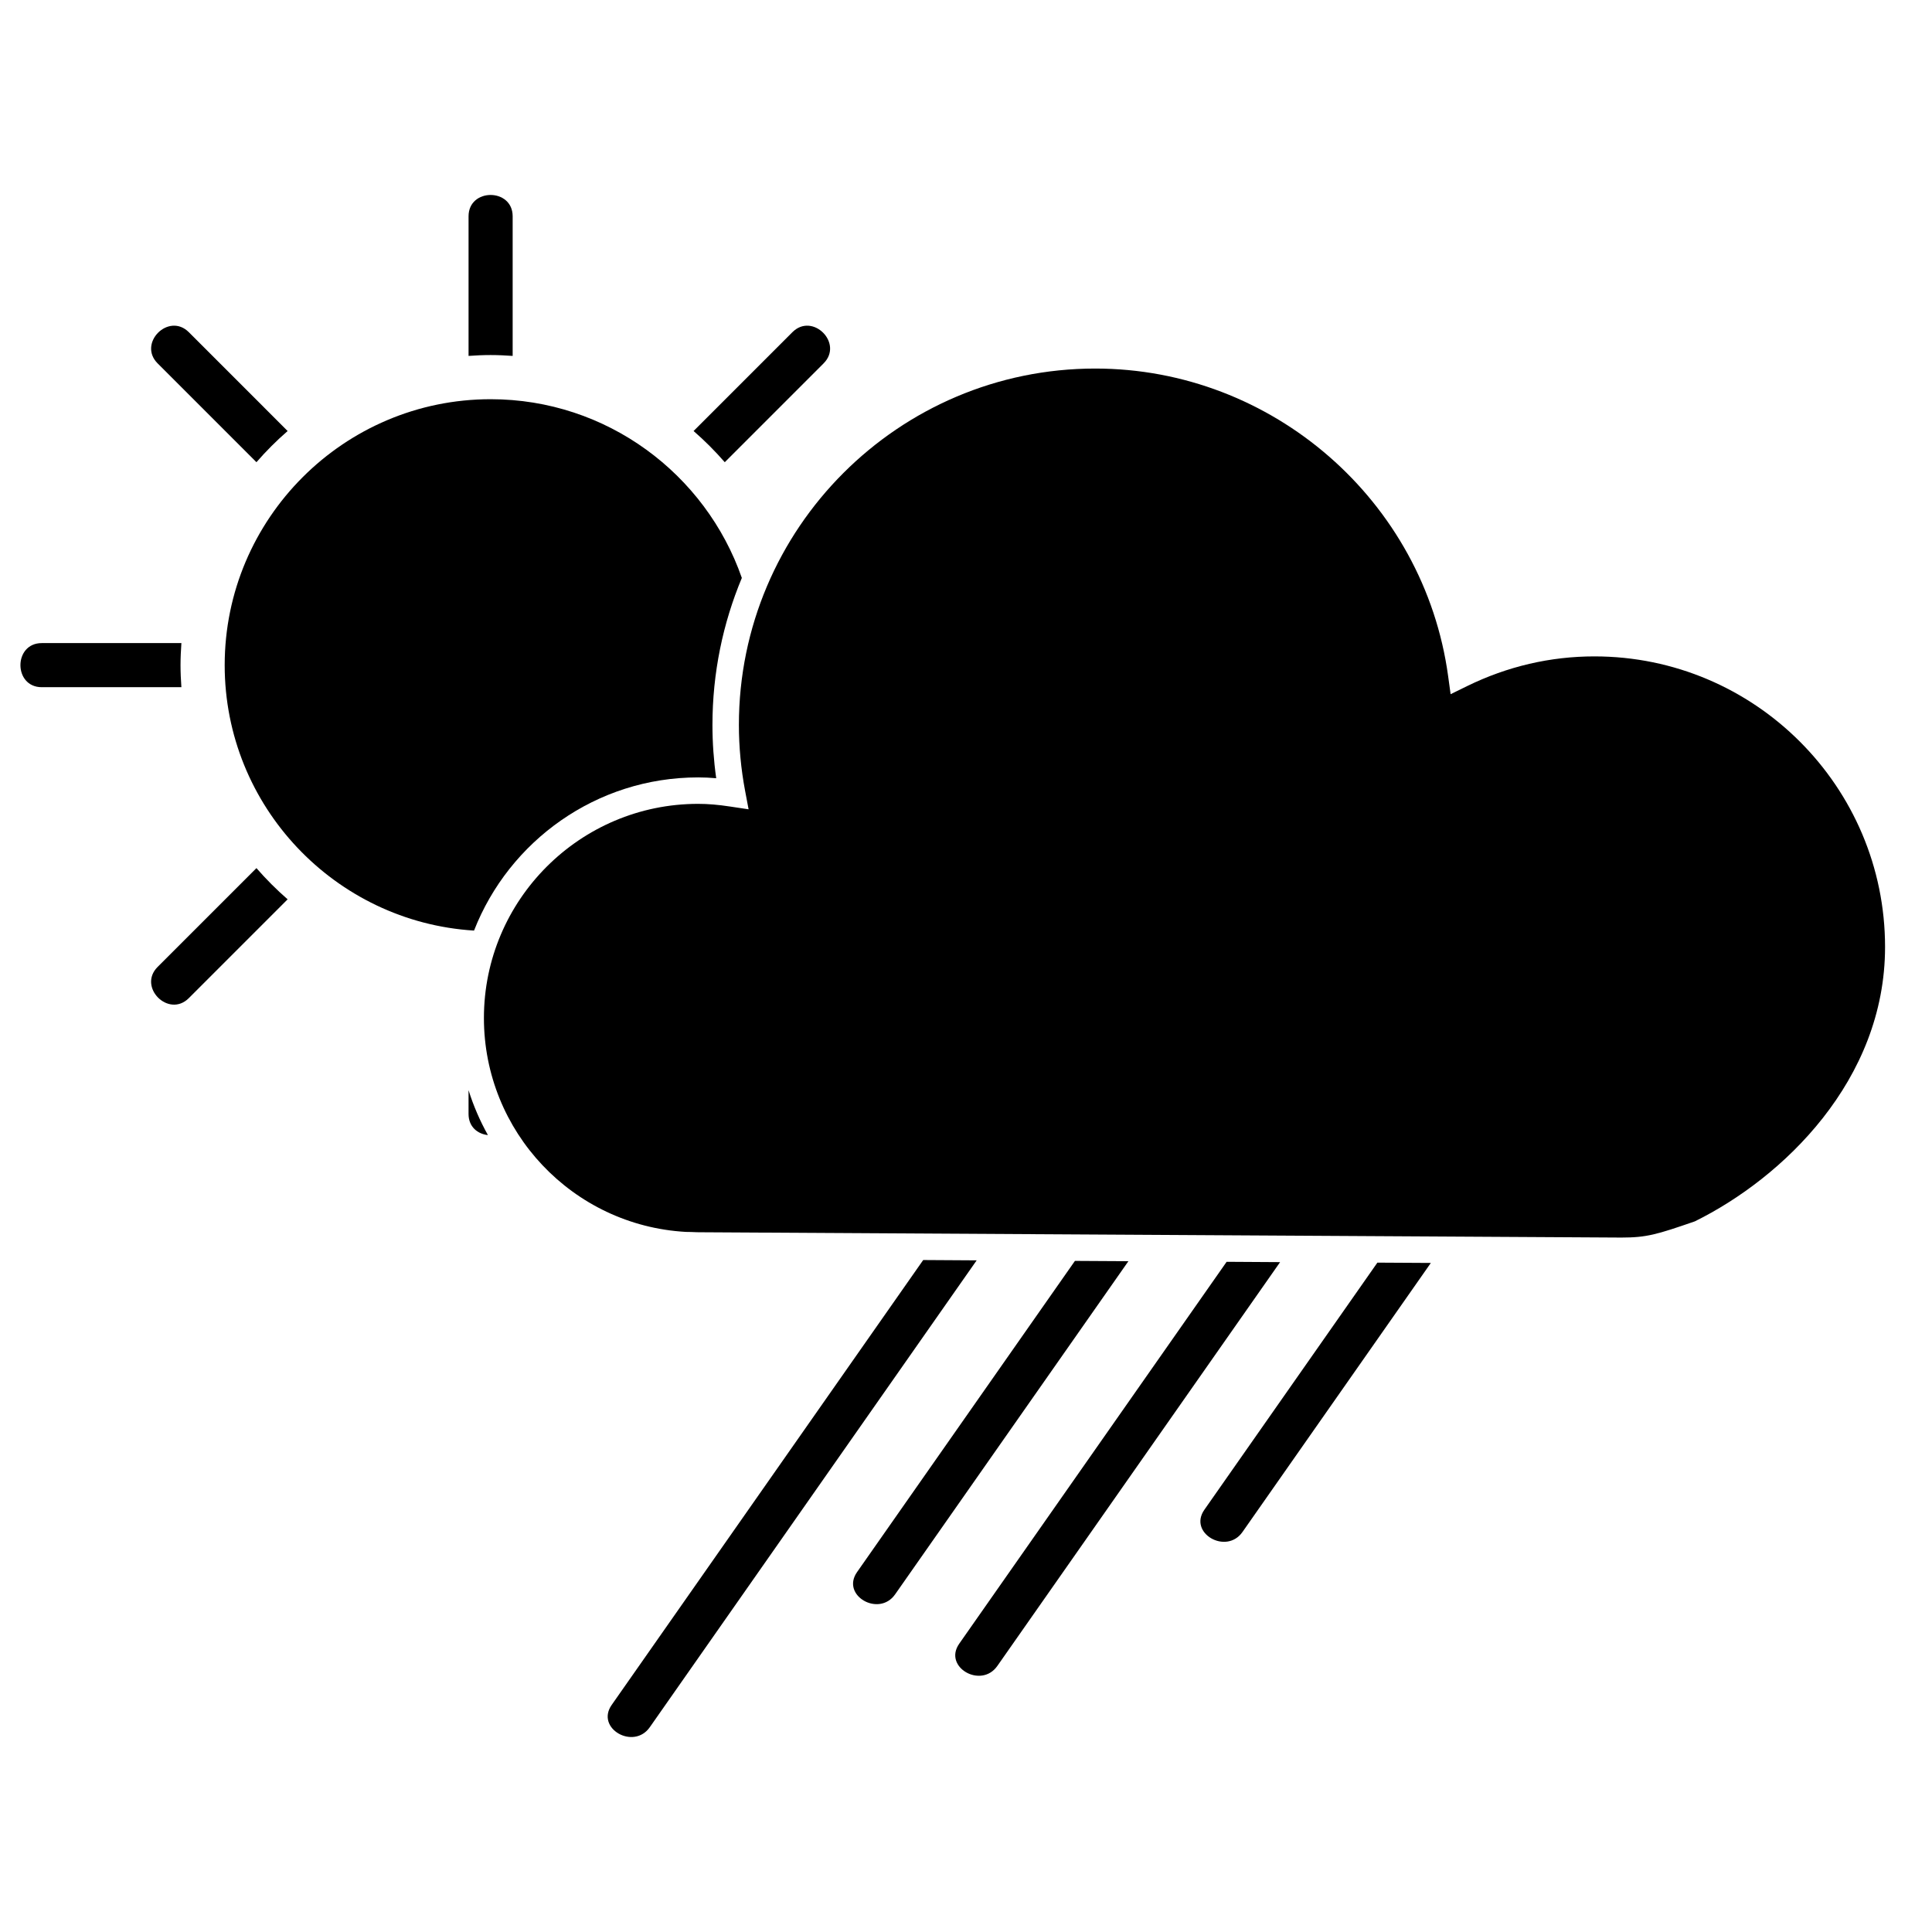
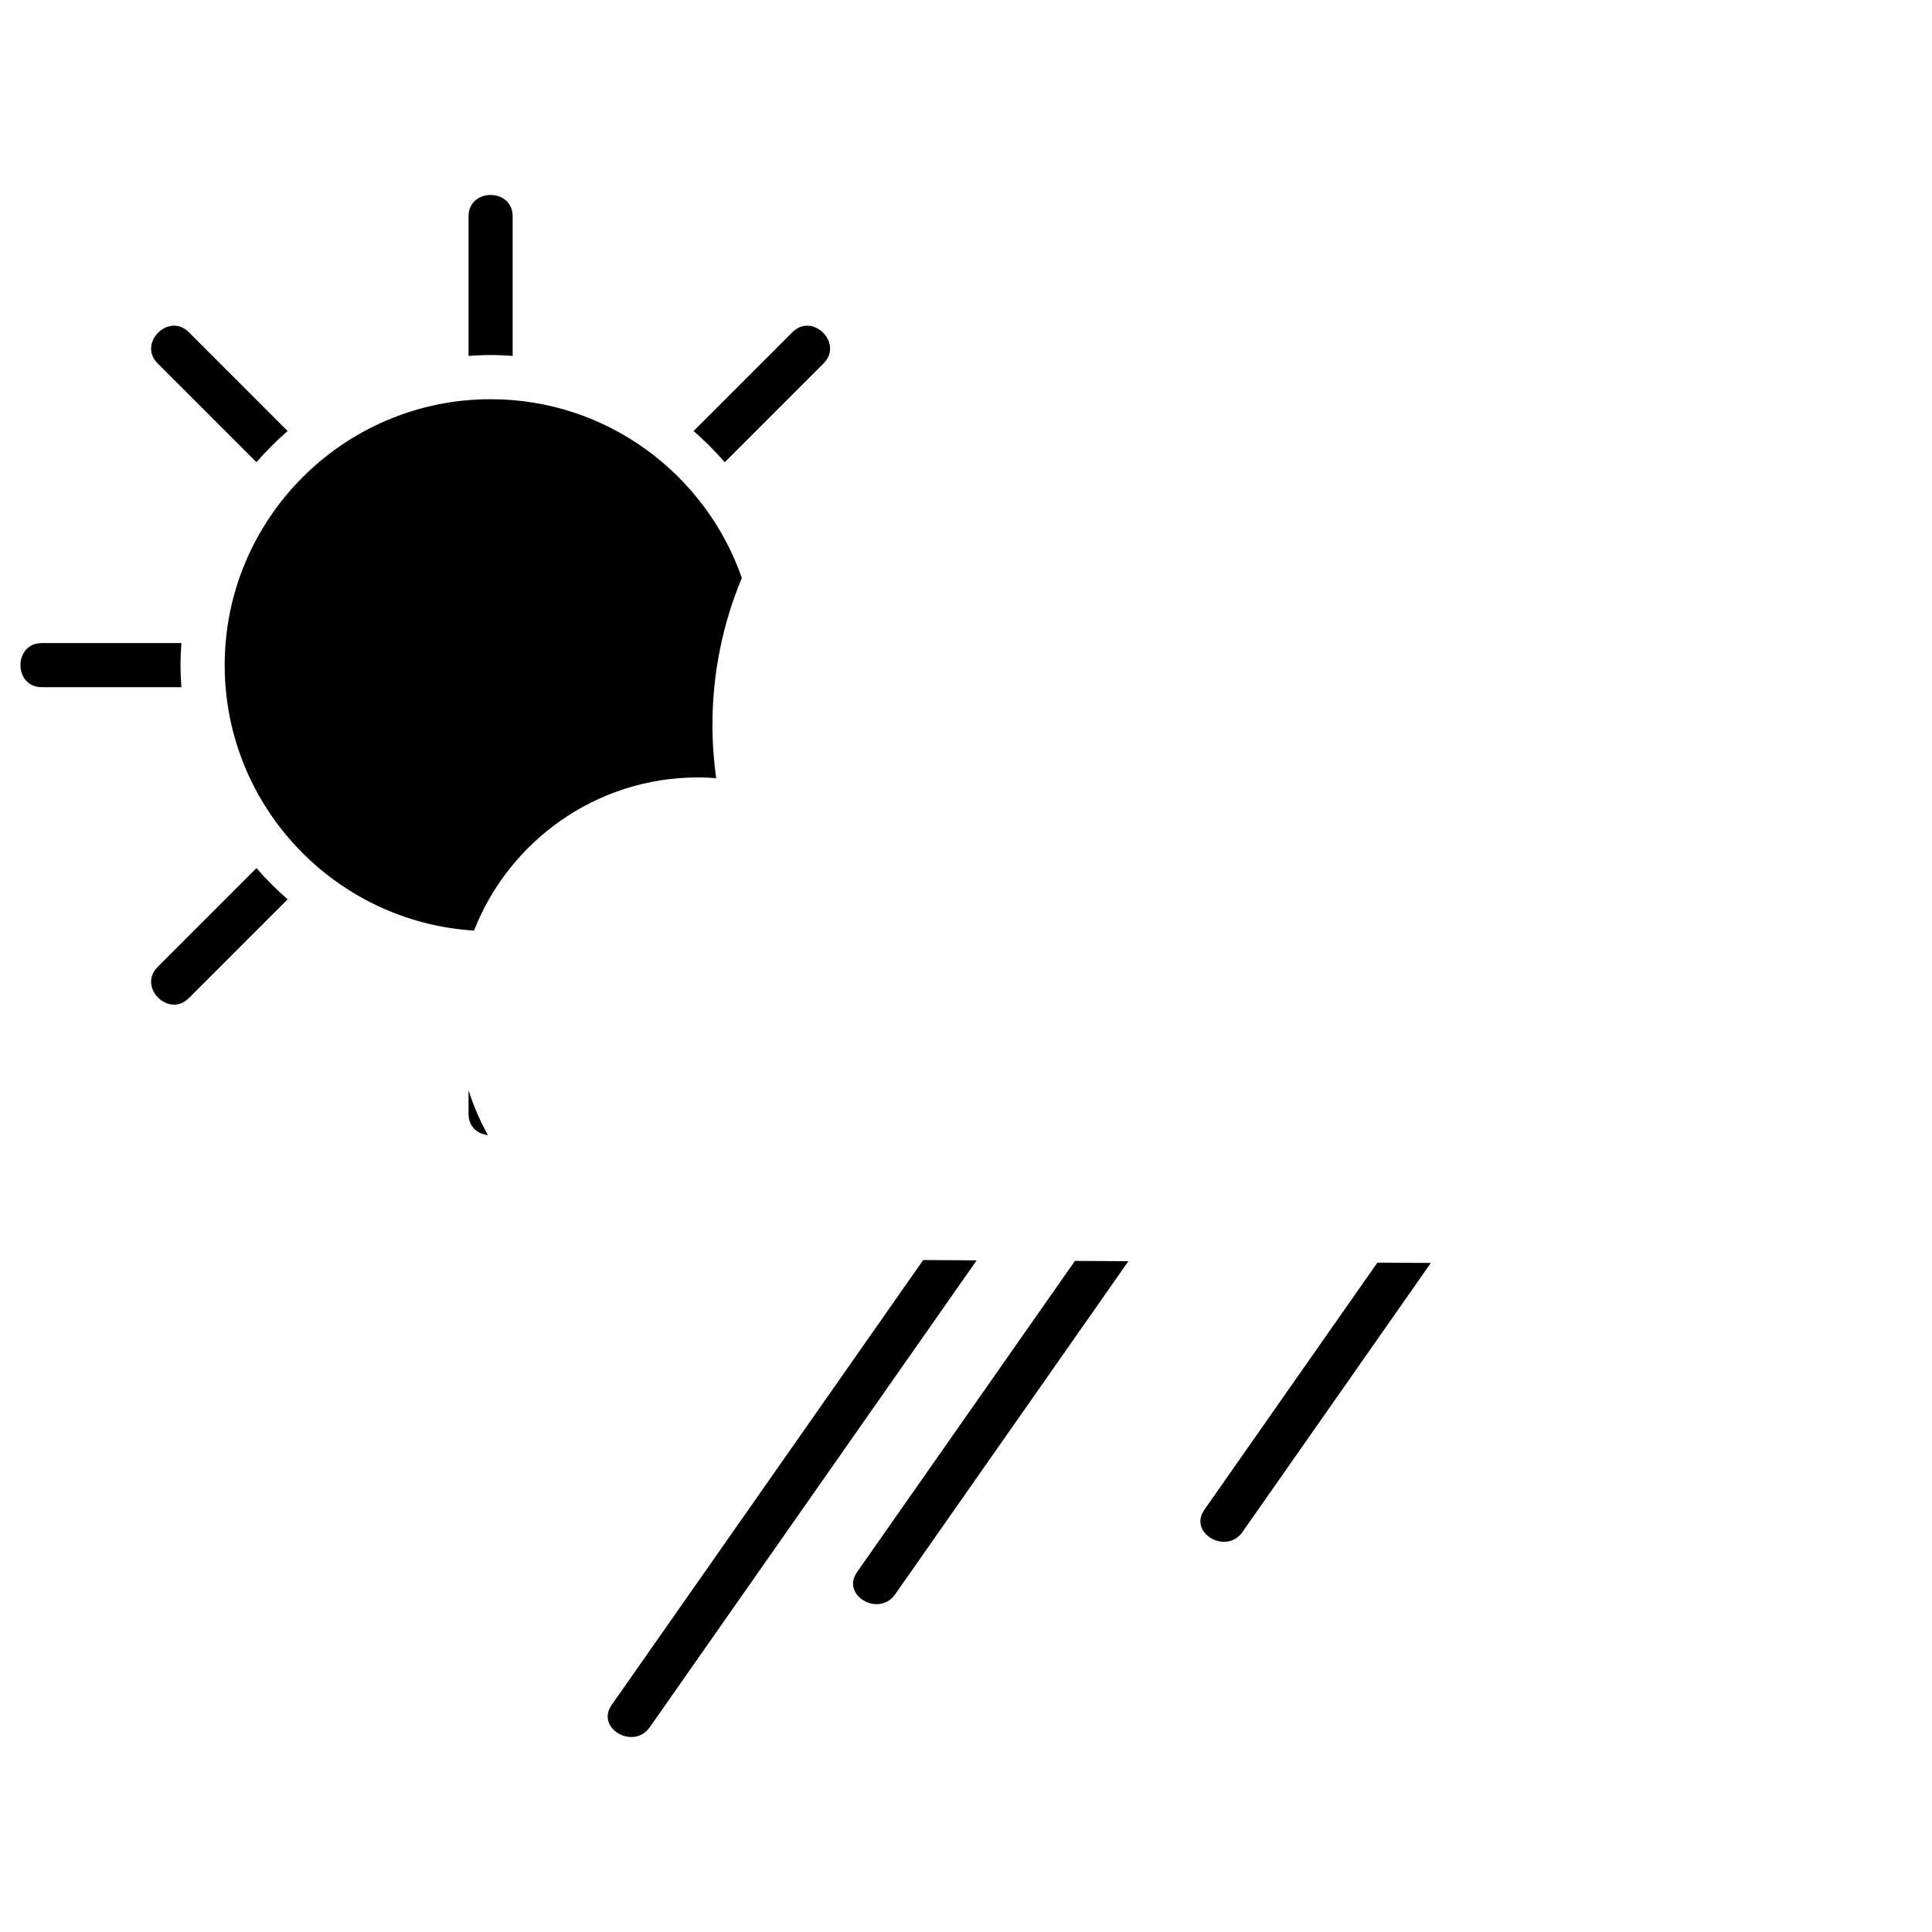
<svg xmlns="http://www.w3.org/2000/svg" fill="#000000" width="800px" height="800px" version="1.1" viewBox="144 144 512 512">
  <g>
    <path d="m279.86 238.32v-37c0-7.535-11.688-7.535-11.688 0v37c1.934-0.137 3.879-0.23 5.848-0.23 1.961 0 3.91 0.098 5.84 0.23z" />
-     <path d="m268.17 439.21c0 3.465 2.465 5.32 5.133 5.598-2.098-3.75-3.824-7.734-5.133-11.895v6.297z" />
+     <path d="m268.17 439.21c0 3.465 2.465 5.32 5.133 5.598-2.098-3.75-3.824-7.734-5.133-11.895z" />
    <path d="m191.84 320.27c0-1.969 0.098-3.91 0.23-5.844h-37.004c-7.535 0-7.535 11.688 0 11.688h37.004c-0.141-1.934-0.23-3.879-0.23-5.844z" />
    <path d="m211.96 374.06c-8.73 8.73-17.461 17.461-26.191 26.188-5.34 5.34 2.934 13.602 8.266 8.273 8.73-8.73 17.457-17.461 26.191-26.191-2.945-2.562-5.703-5.324-8.266-8.27z" />
    <path d="m336.07 266.49c8.73-8.73 17.461-17.461 26.191-26.191 5.336-5.336-2.934-13.602-8.266-8.266-8.73 8.73-17.457 17.461-26.191 26.191 2.945 2.559 5.703 5.32 8.266 8.266z" />
    <path d="m211.96 266.49c2.559-2.949 5.32-5.707 8.266-8.266-8.73-8.73-17.457-17.461-26.188-26.191-5.336-5.336-13.602 2.934-8.266 8.266 8.727 8.73 17.457 17.461 26.188 26.191z" />
    <path d="m329.01 350.02c1.535 0 3.125 0.07 4.793 0.215-0.664-4.711-0.996-9.445-0.996-14.125 0-13.793 2.781-26.957 7.789-38.953-9.594-27.539-35.801-47.363-66.566-47.363-38.863 0-70.484 31.617-70.484 70.484 0 37.387 29.262 68.055 66.078 70.336 9.285-23.738 32.398-40.594 59.387-40.594z" />
    <path d="m388.66 477.92c-27.52 39.301-55.043 78.609-82.562 117.91-4.332 6.191 5.805 12.027 10.098 5.906 28.879-41.246 57.758-82.488 86.629-123.73z" />
    <path d="m428.87 478.15c-19.25 27.488-38.5 54.98-57.746 82.473-4.336 6.191 5.805 12.027 10.09 5.898 20.605-29.434 41.215-58.863 61.824-88.289z" />
-     <path d="m469.07 478.39c-23.625 33.73-47.246 67.469-70.867 101.21-4.332 6.191 5.805 12.027 10.098 5.898 24.98-35.68 49.957-71.348 74.938-107.02z" />
    <path d="m463.17 544.1c-4.332 6.191 5.805 12.027 10.098 5.898 16.641-23.77 33.281-47.535 49.922-71.305l-14.168-0.082c-15.285 21.832-30.57 43.66-45.852 65.488z" />
-     <path d="m566.56 317.95c-11.723 0-23.086 2.648-33.773 7.879l-4.359 2.137-0.66-4.805c-6.367-46.461-46.57-81.492-93.523-81.492-52.07 0-94.43 42.359-94.43 94.434 0 5.805 0.555 11.699 1.652 17.516l0.918 4.856-4.891-0.734c-3.184-0.488-5.879-0.711-8.484-0.711-31.297 0-56.766 25.461-56.766 56.758 0 30.094 23.504 54.98 53.508 56.68 0.973 0.016 1.867 0.023 2.664 0.074l0.645 0.016 244.61 1.41c6.746 0 9.43-0.82 19.469-4.289 23.305-11.488 50.422-37.379 50.422-72.727 0-42.457-34.547-77-77.004-77z" />
  </g>
</svg>